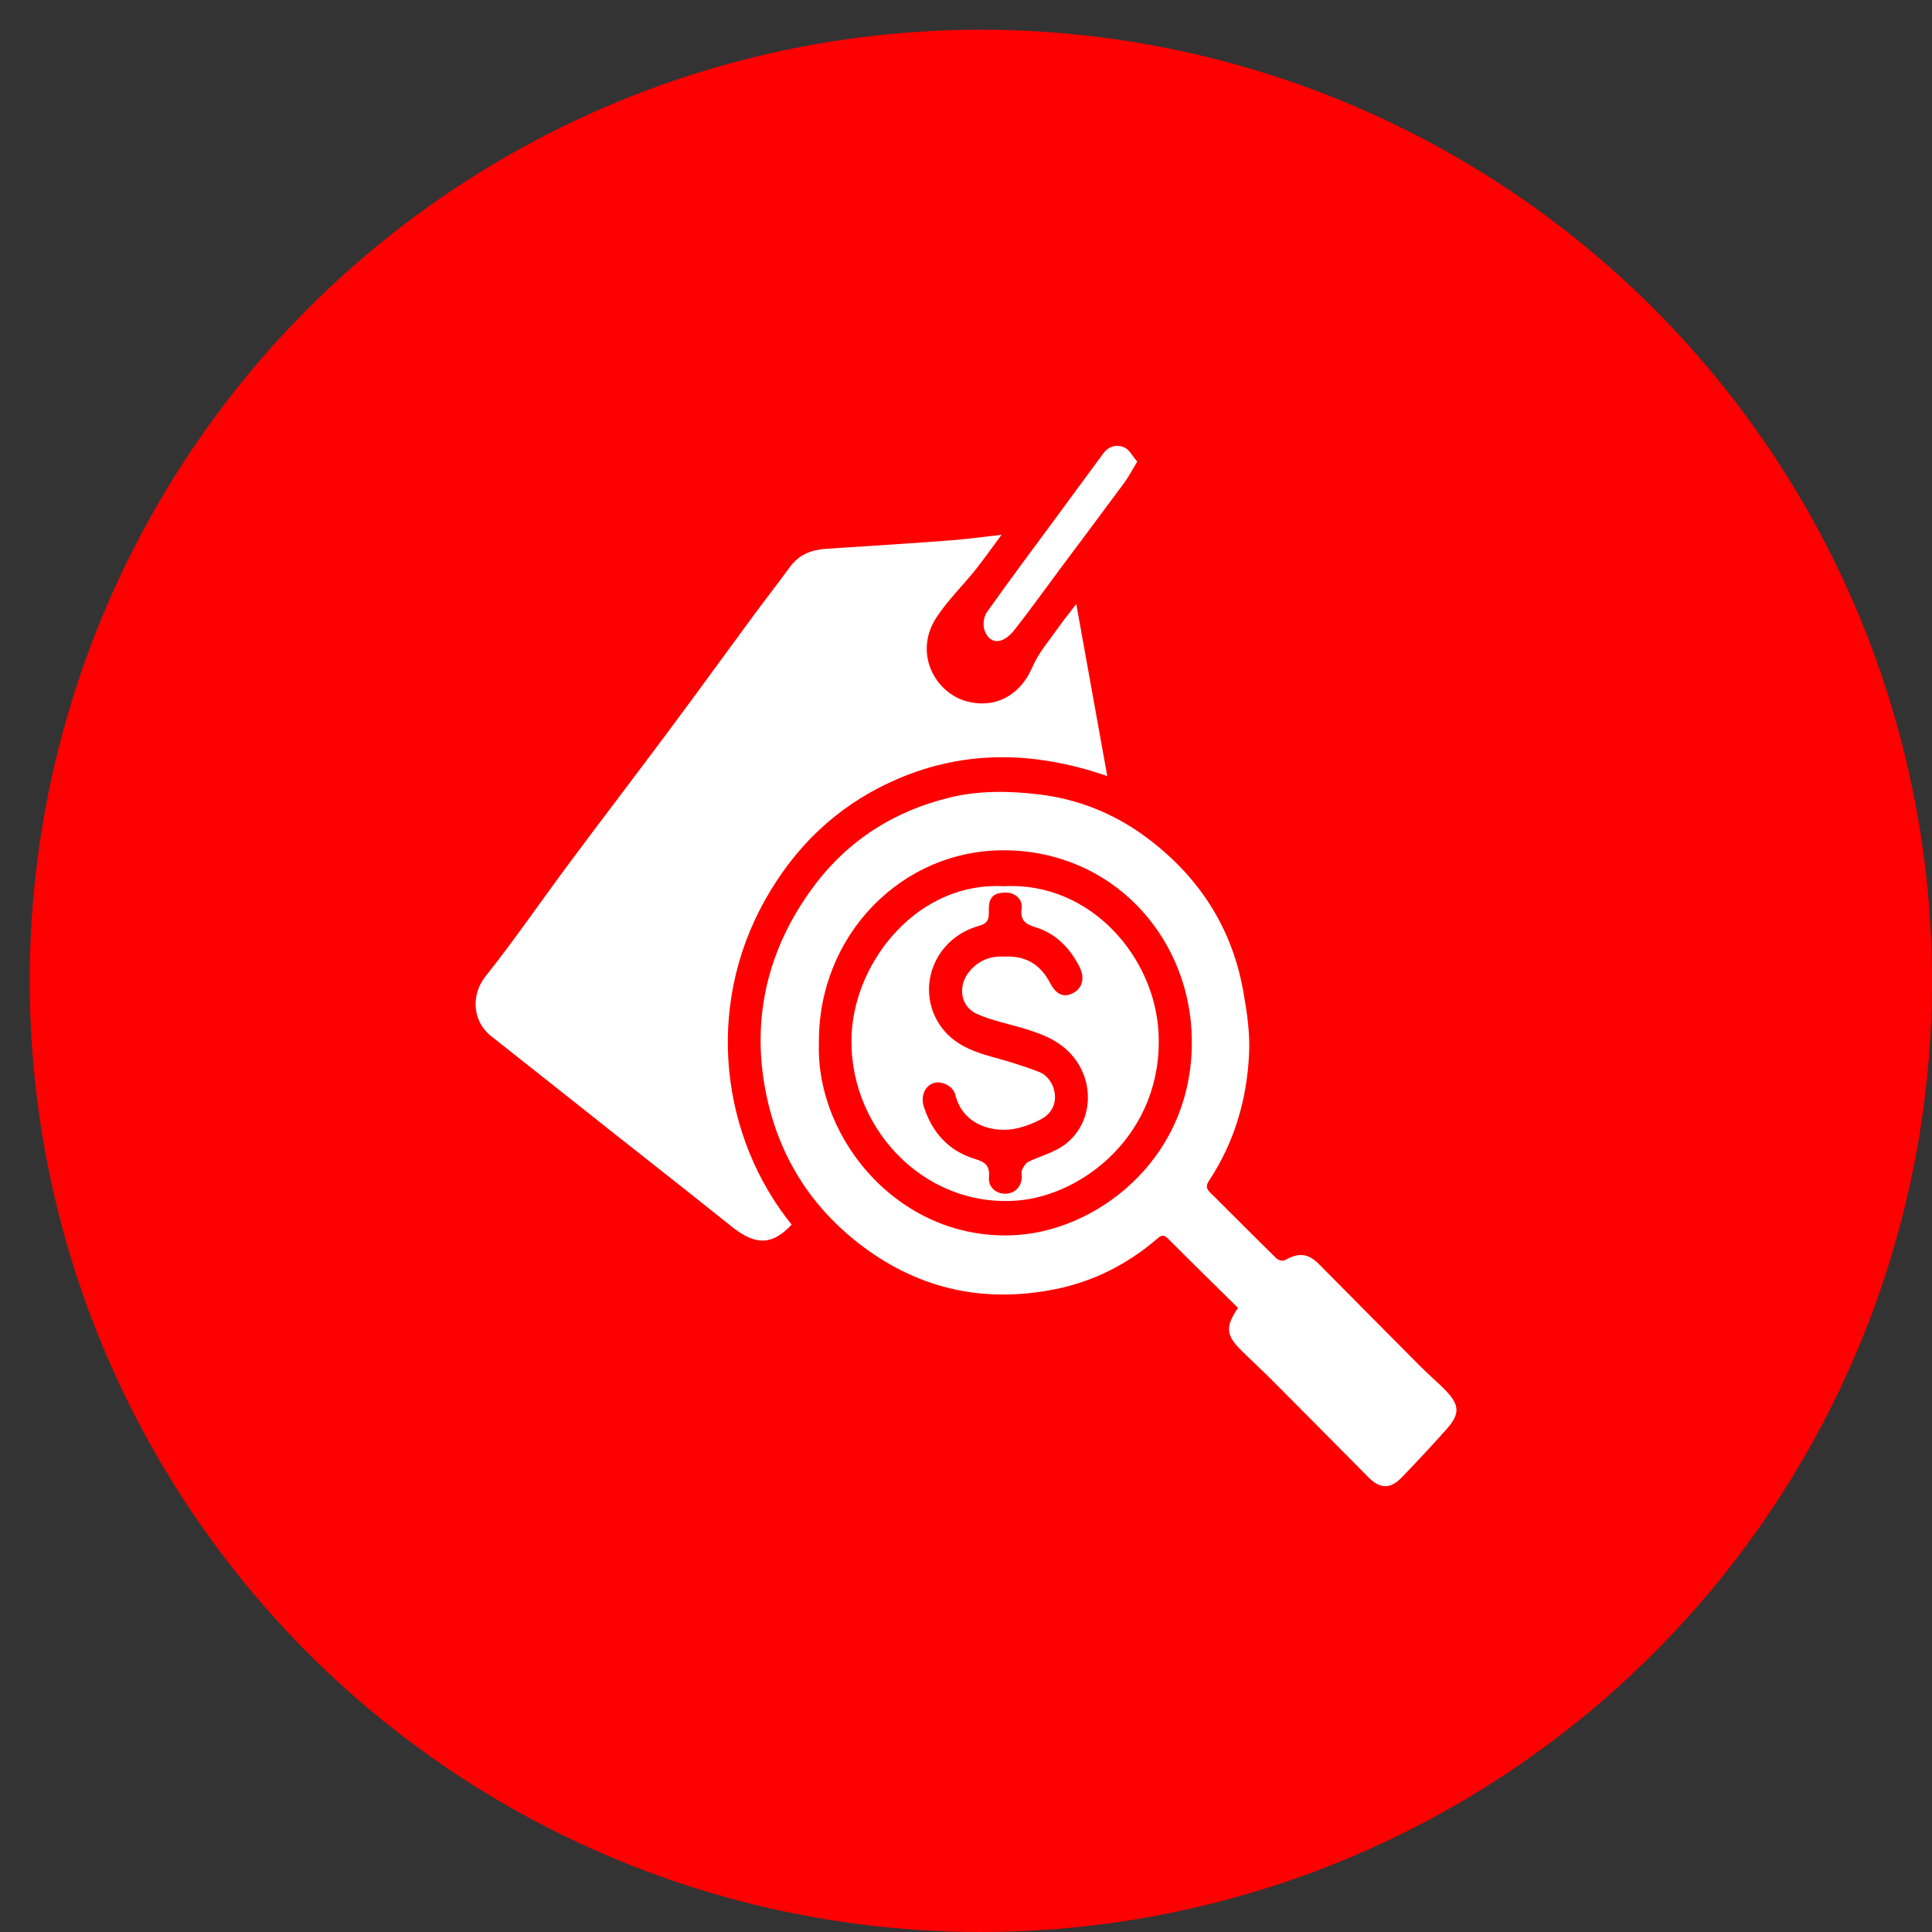
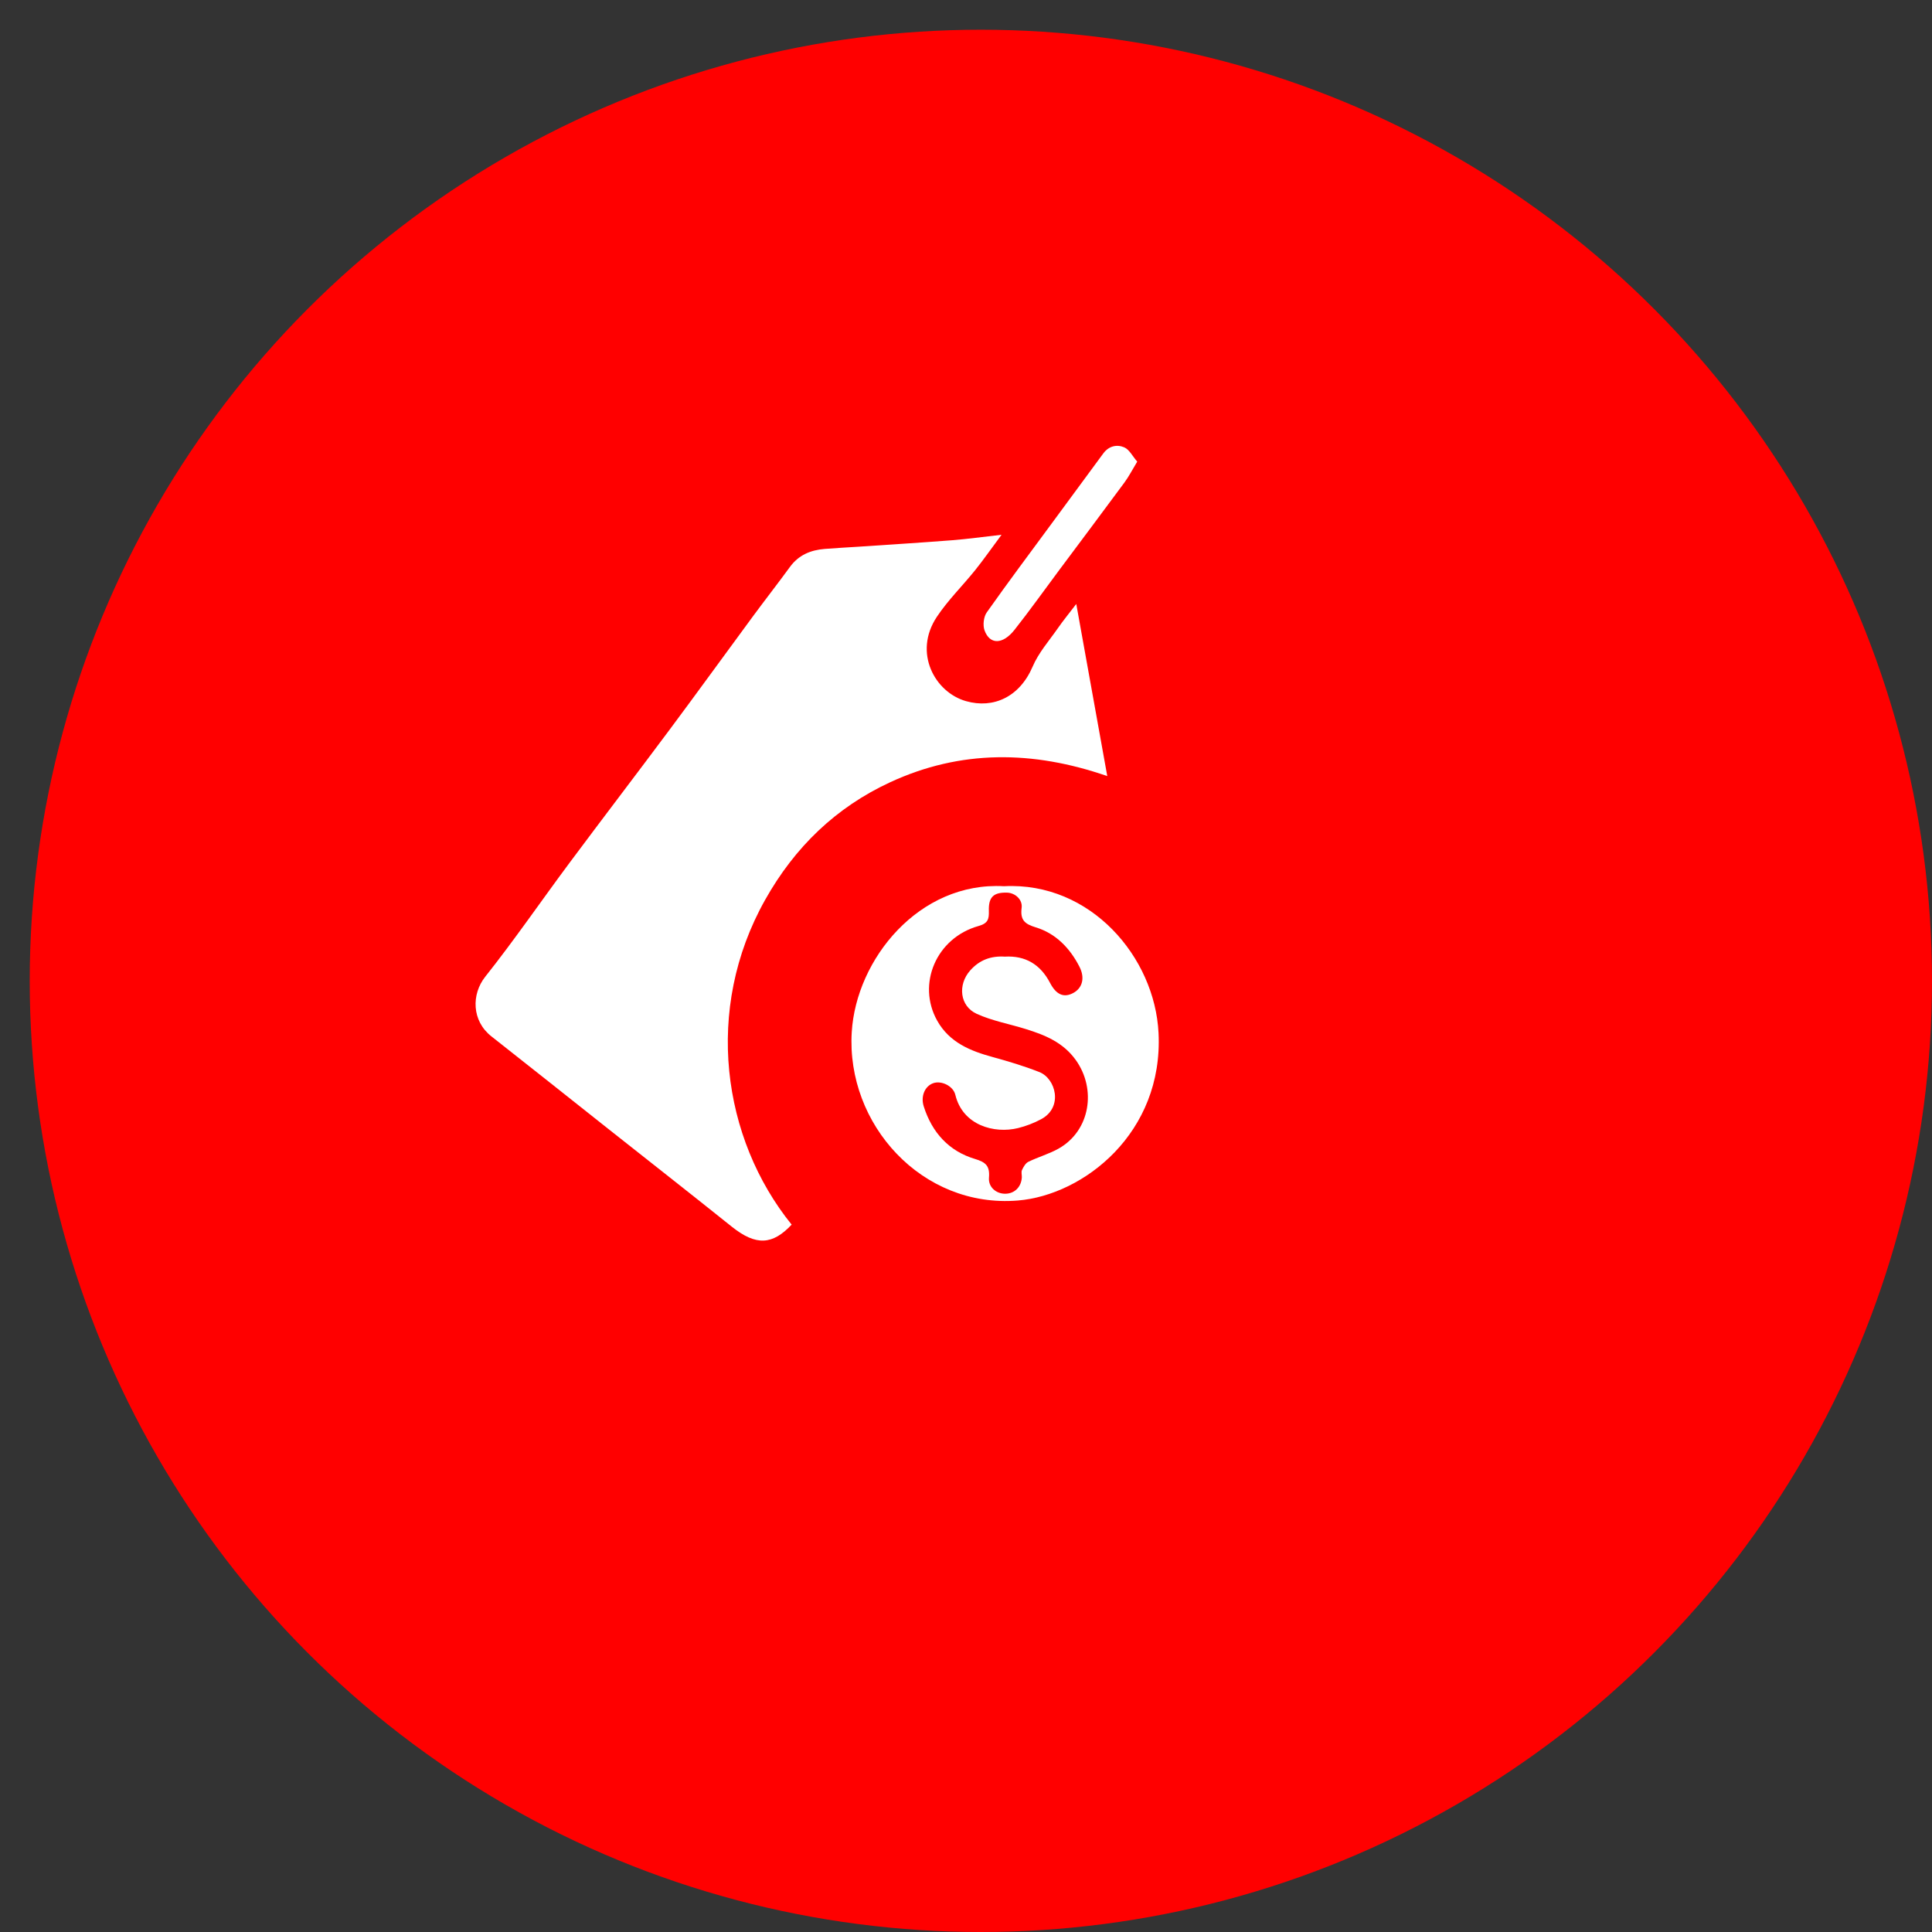
<svg xmlns="http://www.w3.org/2000/svg" width="65" height="65" viewBox="0 0 65 65" fill="none">
  <rect x="0" y="0" width="65" height="65" fill="#333333" stroke="none" />
  <circle cx="33" cy="33" r="32" fill="#FF0000" />
  <g clip-path="url(#clip0_281_330)">
    <path d="M26.634 41.201C25.998 41.879 25.444 41.929 24.621 41.271C23.235 40.161 21.835 39.065 20.443 37.963C19.14 36.932 17.84 35.894 16.532 34.867C15.869 34.346 15.856 33.452 16.326 32.86C17.311 31.619 18.211 30.305 19.159 29.032C20.281 27.525 21.423 26.034 22.545 24.527C23.486 23.264 24.409 21.987 25.344 20.719C25.751 20.168 26.172 19.629 26.576 19.075C26.872 18.669 27.277 18.506 27.745 18.468C28.122 18.437 28.5 18.419 28.876 18.394C29.927 18.323 30.979 18.258 32.028 18.176C32.548 18.136 33.065 18.062 33.696 17.992C33.355 18.45 33.095 18.825 32.81 19.18C32.385 19.709 31.894 20.19 31.519 20.753C30.718 21.956 31.45 23.291 32.5 23.589C33.425 23.852 34.306 23.447 34.742 22.427C34.942 21.959 35.296 21.558 35.591 21.135C35.772 20.874 35.975 20.628 36.21 20.32C36.567 22.297 36.905 24.182 37.253 26.111C34.75 25.244 32.318 25.219 29.942 26.321C28.131 27.161 26.741 28.493 25.74 30.278C23.675 33.956 24.292 38.302 26.634 41.201Z" fill="white" />
-     <path d="M41.65 44.002C40.853 43.215 40.064 42.443 39.286 41.661C39.151 41.525 39.062 41.564 38.947 41.663C37.944 42.531 36.791 43.113 35.518 43.37C33.166 43.845 30.986 43.407 29.02 41.931C27.277 40.621 26.178 38.87 25.759 36.718C25.272 34.212 25.846 31.905 27.338 29.872C28.51 28.278 30.087 27.281 31.97 26.828C32.935 26.596 33.918 26.608 34.906 26.721C36.258 26.876 37.485 27.366 38.574 28.177C40.292 29.457 41.434 31.156 41.825 33.331C41.949 34.02 42.056 34.733 42.025 35.427C41.957 36.971 41.535 38.423 40.682 39.714C40.556 39.904 40.587 39.995 40.724 40.13C41.466 40.866 42.201 41.609 42.947 42.34C43.008 42.4 43.165 42.436 43.231 42.398C43.695 42.13 44.015 42.165 44.388 42.542C45.521 43.687 46.654 44.833 47.791 45.974C48.063 46.248 48.361 46.495 48.629 46.772C49.112 47.272 49.125 47.569 48.668 48.083C48.176 48.636 47.67 49.177 47.157 49.709C46.776 50.105 46.427 50.094 46.036 49.7C44.96 48.615 43.886 47.527 42.807 46.445C42.452 46.088 42.077 45.751 41.723 45.394C41.245 44.913 41.228 44.618 41.653 44.002H41.65ZM27.552 35.098C27.442 38.359 30.333 41.835 34.263 41.547C37.059 41.343 40.315 38.799 40.086 34.664C39.905 31.429 37.397 28.649 33.833 28.607C30.35 28.567 27.513 31.465 27.552 35.098Z" fill="white" />
    <path d="M38.261 15.53C38.095 15.805 37.98 16.03 37.833 16.23C37.103 17.22 36.365 18.202 35.631 19.187C35.132 19.856 34.648 20.537 34.132 21.19C33.737 21.691 33.3 21.694 33.124 21.209C33.061 21.038 33.093 20.754 33.196 20.607C33.911 19.593 34.655 18.602 35.39 17.603C35.967 16.82 36.544 16.039 37.119 15.255C37.306 15.001 37.58 14.946 37.823 15.05C37.994 15.122 38.104 15.351 38.26 15.53H38.261Z" fill="white" />
    <path d="M33.779 29.816C36.691 29.663 38.854 32.201 38.978 34.755C39.143 38.112 36.461 40.208 34.245 40.39C31.017 40.654 28.466 37.823 28.656 34.724C28.805 32.273 30.918 29.654 33.779 29.816ZM33.804 32.185C34.494 32.145 35.002 32.443 35.328 33.069C35.535 33.466 35.791 33.579 36.11 33.407C36.419 33.24 36.508 32.898 36.317 32.525C35.993 31.891 35.512 31.401 34.847 31.2C34.468 31.085 34.32 30.948 34.372 30.54C34.407 30.265 34.153 30.039 33.88 30.032C33.426 30.019 33.254 30.18 33.269 30.648C33.277 30.924 33.239 31.066 32.92 31.155C31.493 31.557 30.845 33.112 31.529 34.336C31.944 35.078 32.652 35.36 33.408 35.566C33.934 35.71 34.459 35.868 34.967 36.068C35.521 36.285 35.779 37.253 35.029 37.654C34.785 37.785 34.519 37.887 34.252 37.953C33.45 38.151 32.388 37.86 32.141 36.834C32.069 36.533 31.669 36.347 31.399 36.442C31.111 36.544 30.971 36.886 31.078 37.223C31.361 38.116 31.937 38.734 32.803 38.992C33.168 39.101 33.306 39.23 33.273 39.621C33.247 39.939 33.515 40.165 33.822 40.162C34.133 40.159 34.359 39.937 34.378 39.613C34.382 39.529 34.352 39.432 34.384 39.364C34.433 39.259 34.504 39.133 34.599 39.087C34.931 38.925 35.293 38.824 35.614 38.644C36.689 38.038 36.891 36.636 36.194 35.664C35.769 35.071 35.164 34.825 34.523 34.625C33.97 34.451 33.389 34.349 32.864 34.111C32.286 33.85 32.216 33.129 32.64 32.651C32.957 32.292 33.346 32.156 33.804 32.185Z" fill="white" />
  </g>
  <defs>
    <clipPath id="clip0_281_330">
      <rect width="33" height="35" fill="white" transform="translate(16 15)" />
    </clipPath>
  </defs>
</svg>